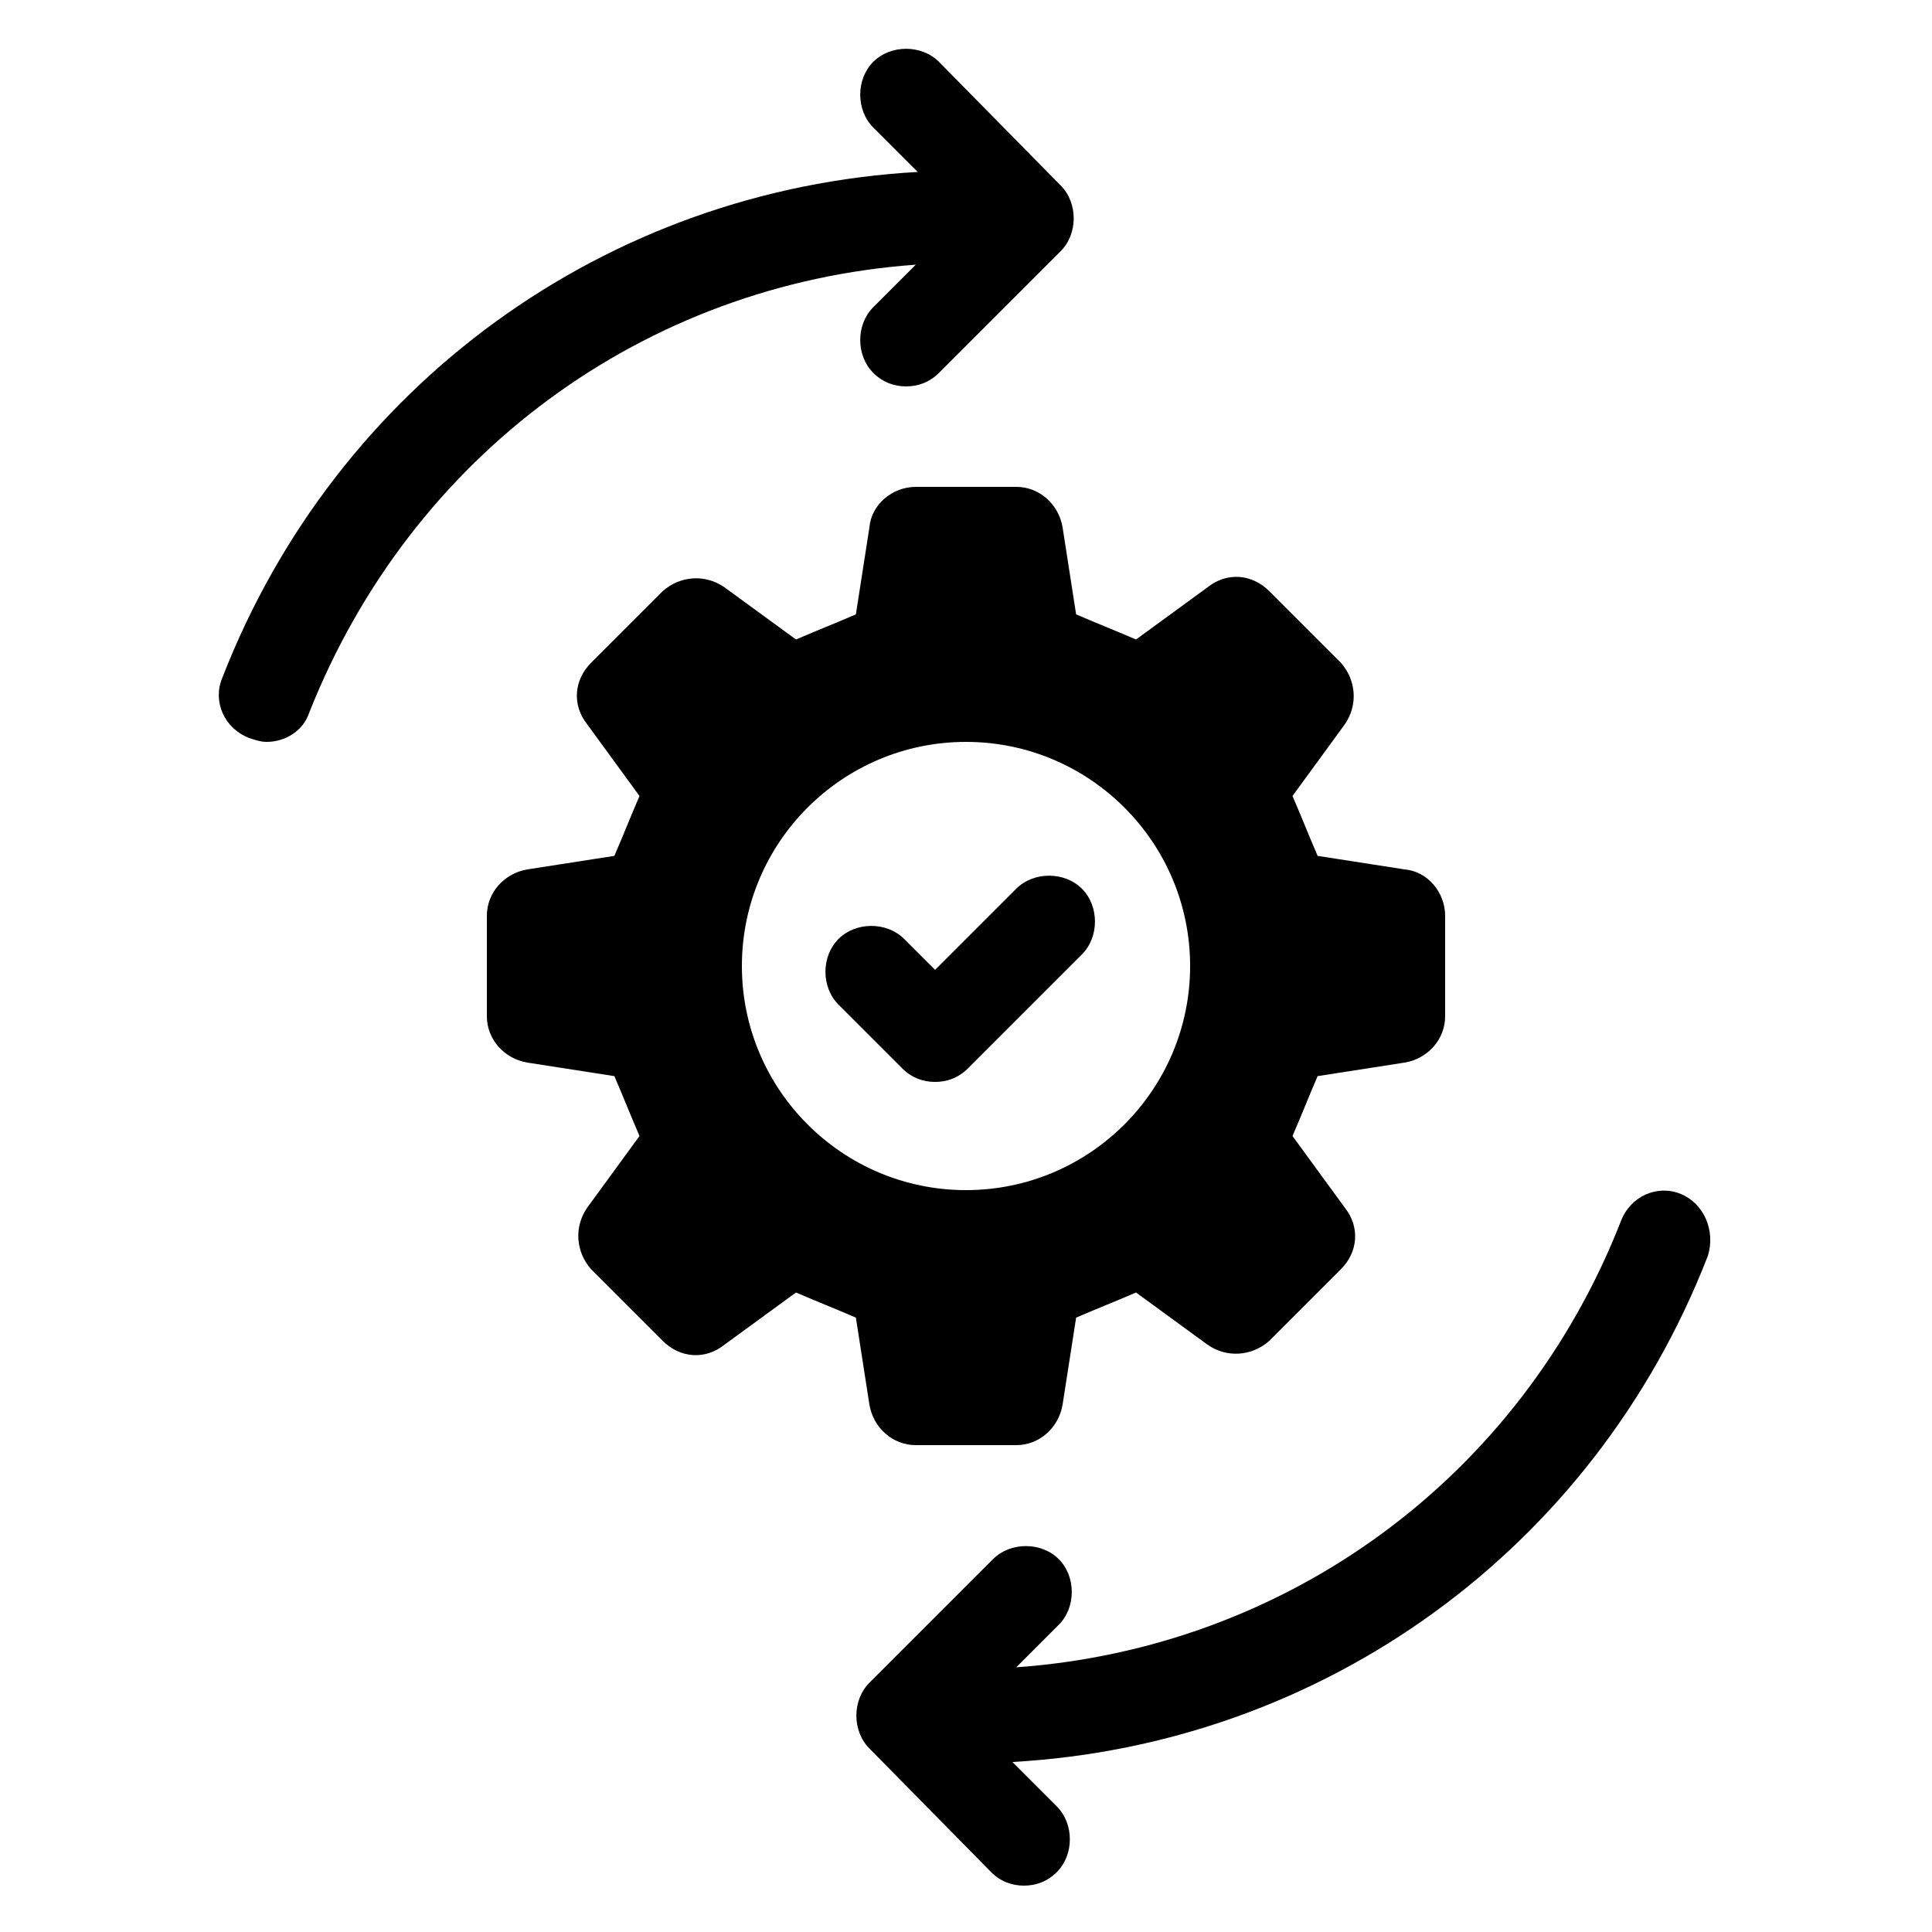
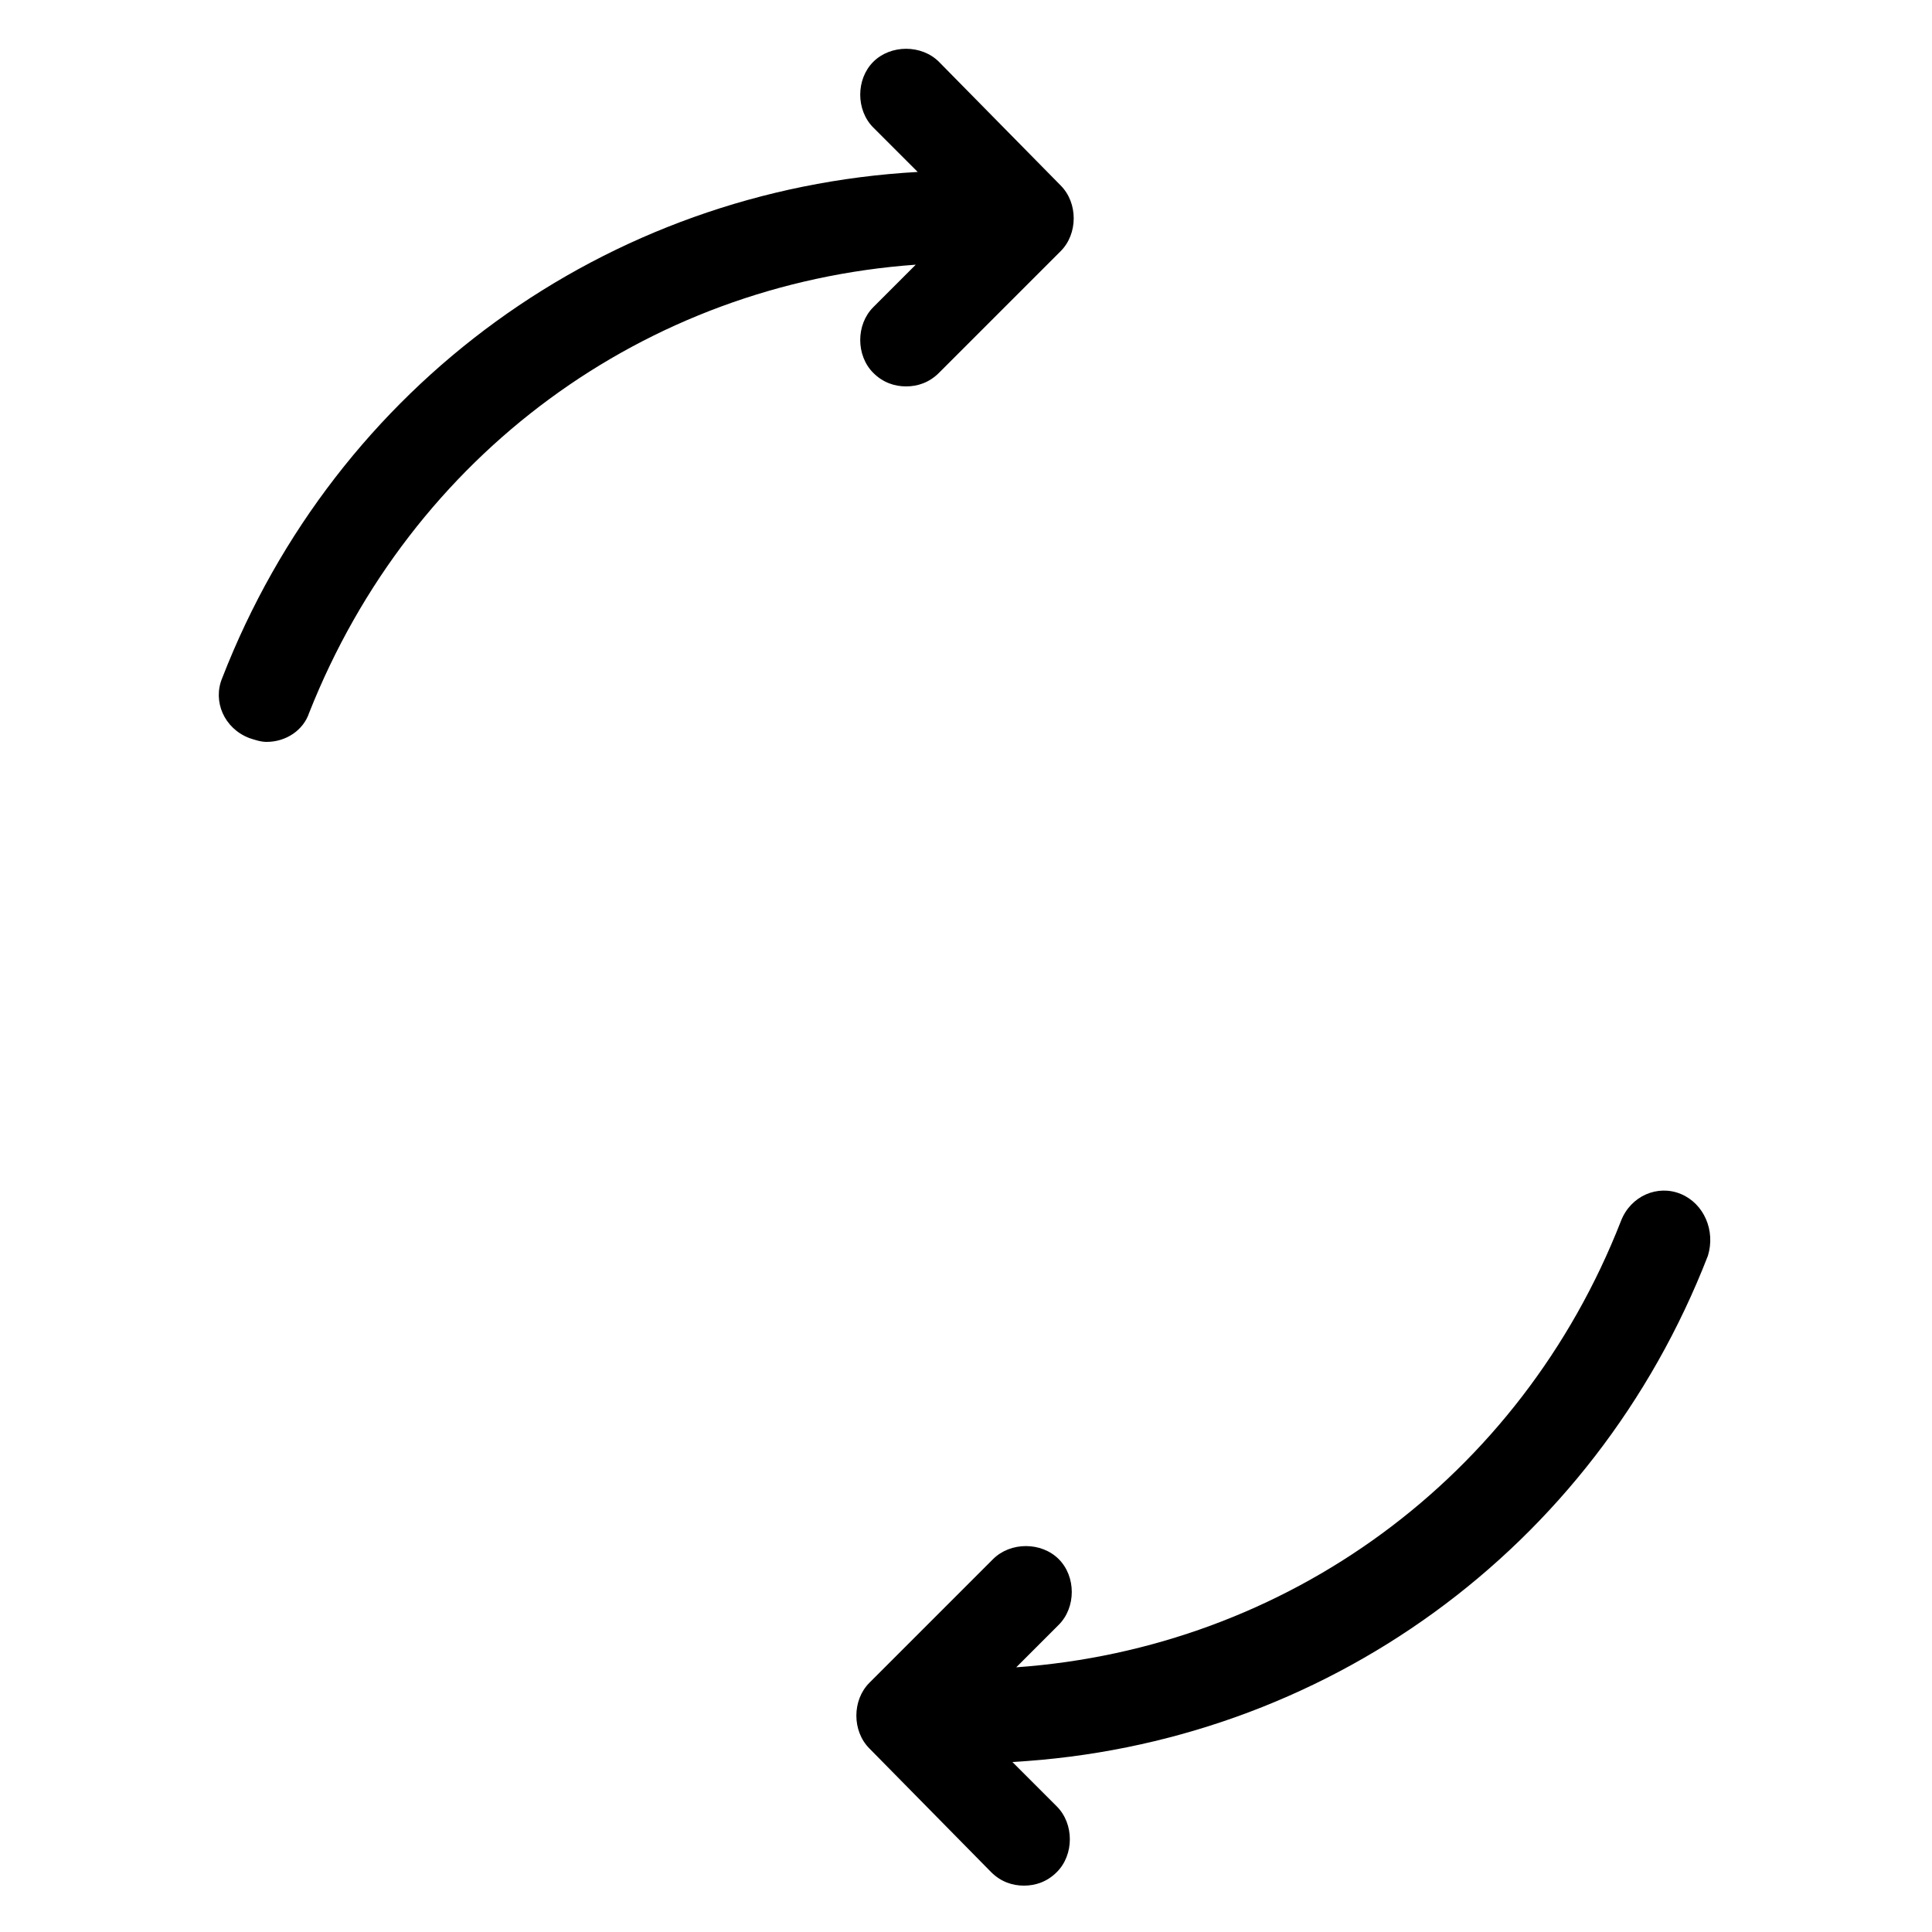
<svg xmlns="http://www.w3.org/2000/svg" xmlns:ns1="http://ns.adobe.com/AdobeIllustrator/10.0/" version="1.1" x="0px" y="0px" viewBox="0 0 100 100" style="enable-background:new 0 0 100 100;" xml:space="preserve" aria-hidden="true" width="100px" height="100px">
  <defs>
    <linearGradient class="cerosgradient" data-cerosgradient="true" id="CerosGradient_idcab374879" gradientUnits="userSpaceOnUse" x1="50%" y1="100%" x2="50%" y2="0%">
      <stop offset="0%" stop-color="#d1d1d1" />
      <stop offset="100%" stop-color="#d1d1d1" />
    </linearGradient>
    <linearGradient />
  </defs>
  <switch>
    <g ns1:extraneous="self">
      <g>
        <path d="M87,61.8c-1.2-0.5-2.6,0.1-3.1,1.4c-5.2,13.3-17.3,22.1-31.3,23.1l2.2-2.2c0.9-0.9,0.9-2.5,0-3.4c-0.9-0.9-2.5-0.9-3.4,0     L45,87.1c-0.9,0.9-0.9,2.5,0,3.4l6.3,6.4c0.5,0.5,1.1,0.7,1.7,0.7c0.6,0,1.2-0.2,1.7-0.7c0.9-0.9,0.9-2.5,0-3.4l-2.3-2.3     c16.1-0.9,30.1-11,36-26.2C88.8,63.7,88.2,62.3,87,61.8z" />
        <path d="M47.4,13.7l-2.2,2.2c-0.9,0.9-0.9,2.5,0,3.4c0.5,0.5,1.1,0.7,1.7,0.7c0.6,0,1.2-0.2,1.7-0.7l6.3-6.3     c0.9-0.9,0.9-2.5,0-3.4l-6.3-6.4c-0.9-0.9-2.5-0.9-3.4,0c-0.9,0.9-0.9,2.5,0,3.4l2.3,2.3c-16.1,0.9-30.1,11-36,26.2     c-0.5,1.2,0.1,2.6,1.4,3.1c0.3,0.1,0.6,0.2,0.9,0.2c1,0,1.9-0.6,2.2-1.5C21.3,23.5,33.4,14.7,47.4,13.7z" />
-         <path d="M45,72.7c0.2,1.2,1.2,2.1,2.4,2.1h5.2c1.2,0,2.2-0.9,2.4-2.1l0.7-4.5c1.4-0.6,1.7-0.7,3.1-1.3l3.7,2.7     c1,0.7,2.3,0.6,3.2-0.2l3.7-3.7c0.9-0.9,1-2.2,0.2-3.2l-2.7-3.7c0.6-1.4,0.7-1.7,1.3-3.1l4.5-0.7c1.2-0.2,2.1-1.2,2.1-2.4v-5.2     c0-1.2-0.9-2.3-2.1-2.4l-4.5-0.7c-0.6-1.4-0.7-1.7-1.3-3.1l2.7-3.7c0.7-1,0.6-2.3-0.2-3.2l-3.7-3.7c-0.9-0.9-2.2-1-3.2-0.2     l-3.7,2.7c-1.4-0.6-1.7-0.7-3.1-1.3L55,27.3c-0.2-1.2-1.2-2.1-2.4-2.1h-5.2c-1.2,0-2.3,0.9-2.4,2.1l-0.7,4.5     c-1.4,0.6-1.7,0.7-3.1,1.3l-3.7-2.7c-1-0.7-2.3-0.6-3.2,0.2l-3.7,3.7c-0.9,0.9-1,2.2-0.2,3.2l2.7,3.7c-0.6,1.4-0.7,1.7-1.3,3.1     L27.3,45c-1.2,0.2-2.1,1.2-2.1,2.4v5.2c0,1.2,0.9,2.2,2.1,2.4l4.5,0.7c0.6,1.4,0.7,1.7,1.3,3.1l-2.7,3.7c-0.7,1-0.6,2.3,0.2,3.2     l3.7,3.7c0.9,0.9,2.2,1,3.2,0.2l3.7-2.7c1.4,0.6,1.7,0.7,3.1,1.3L45,72.7z M38.4,50c0-6.4,5.2-11.6,11.6-11.6     c6.4,0,11.6,5.2,11.6,11.6S56.4,61.6,50,61.6C43.6,61.6,38.4,56.4,38.4,50z" />
-         <path d="M56,49.4c0.9-0.9,0.9-2.5,0-3.4c-0.9-0.9-2.5-0.9-3.4,0l-4.2,4.2l-1.6-1.6c-0.9-0.9-2.5-0.9-3.4,0     c-0.9,0.9-0.9,2.5,0,3.4l3.3,3.3c0.5,0.5,1.1,0.7,1.7,0.7c0.6,0,1.2-0.2,1.7-0.7L56,49.4z" />
      </g>
    </g>
  </switch>
</svg>